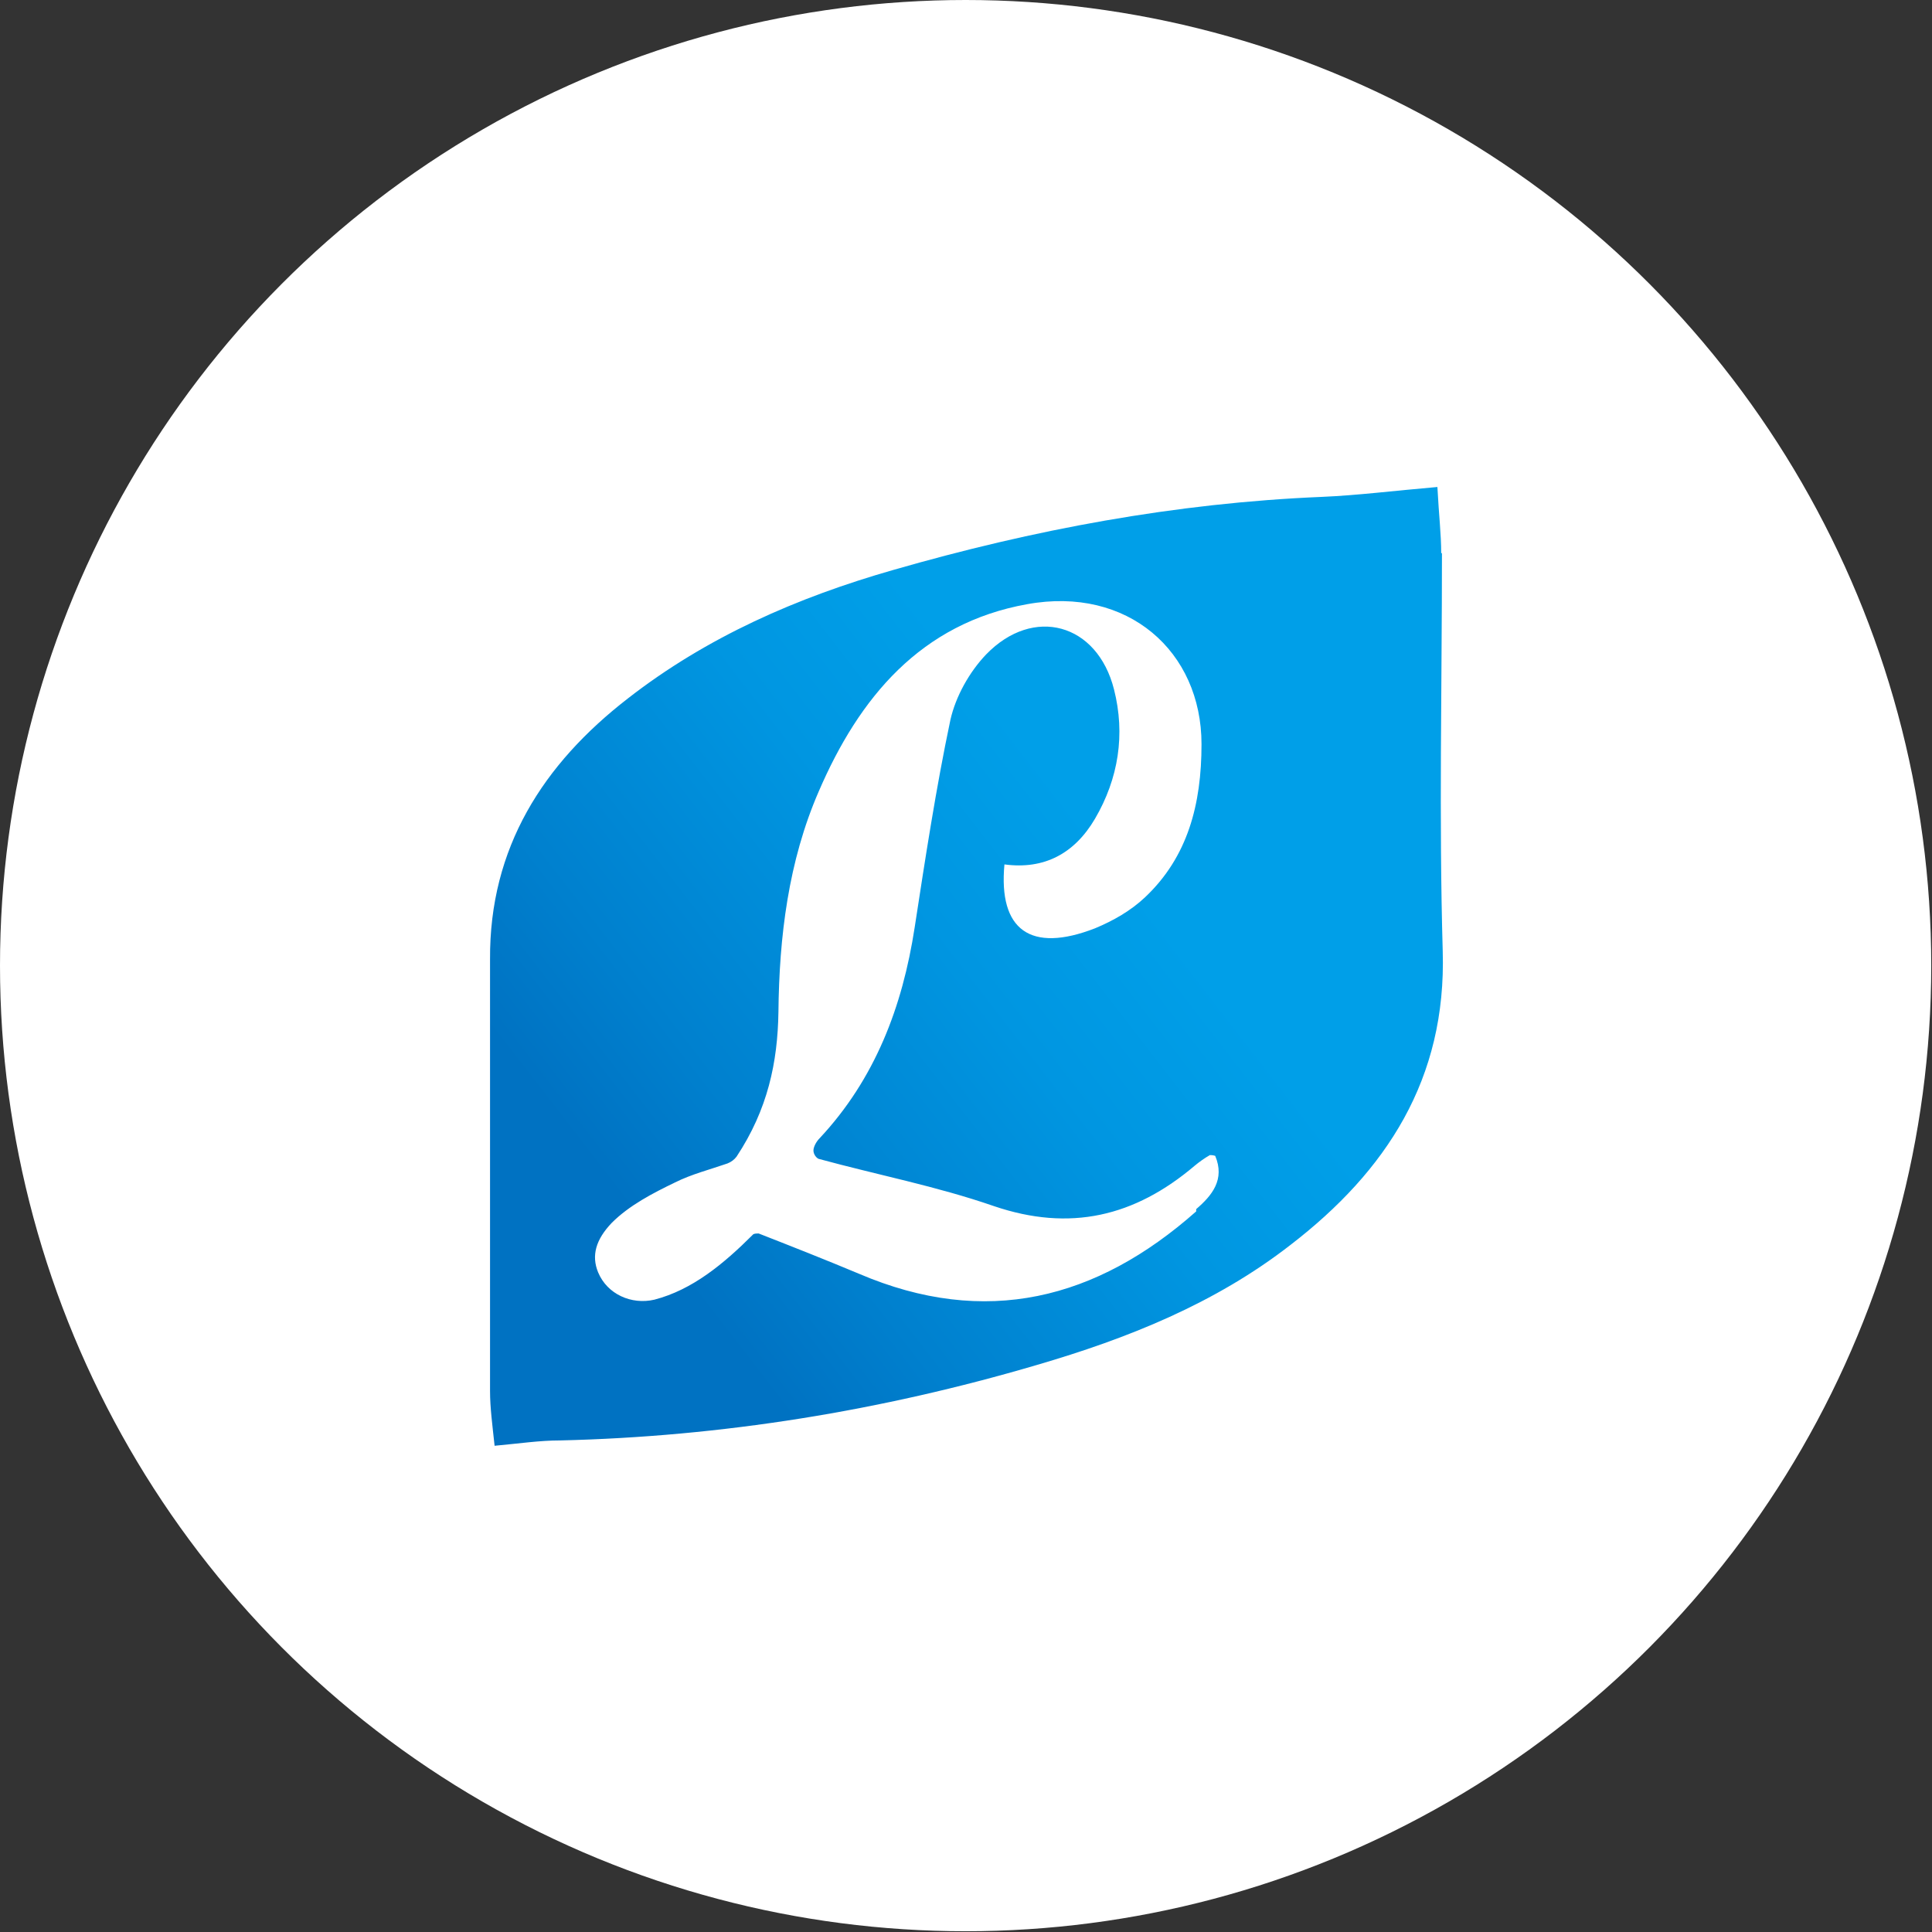
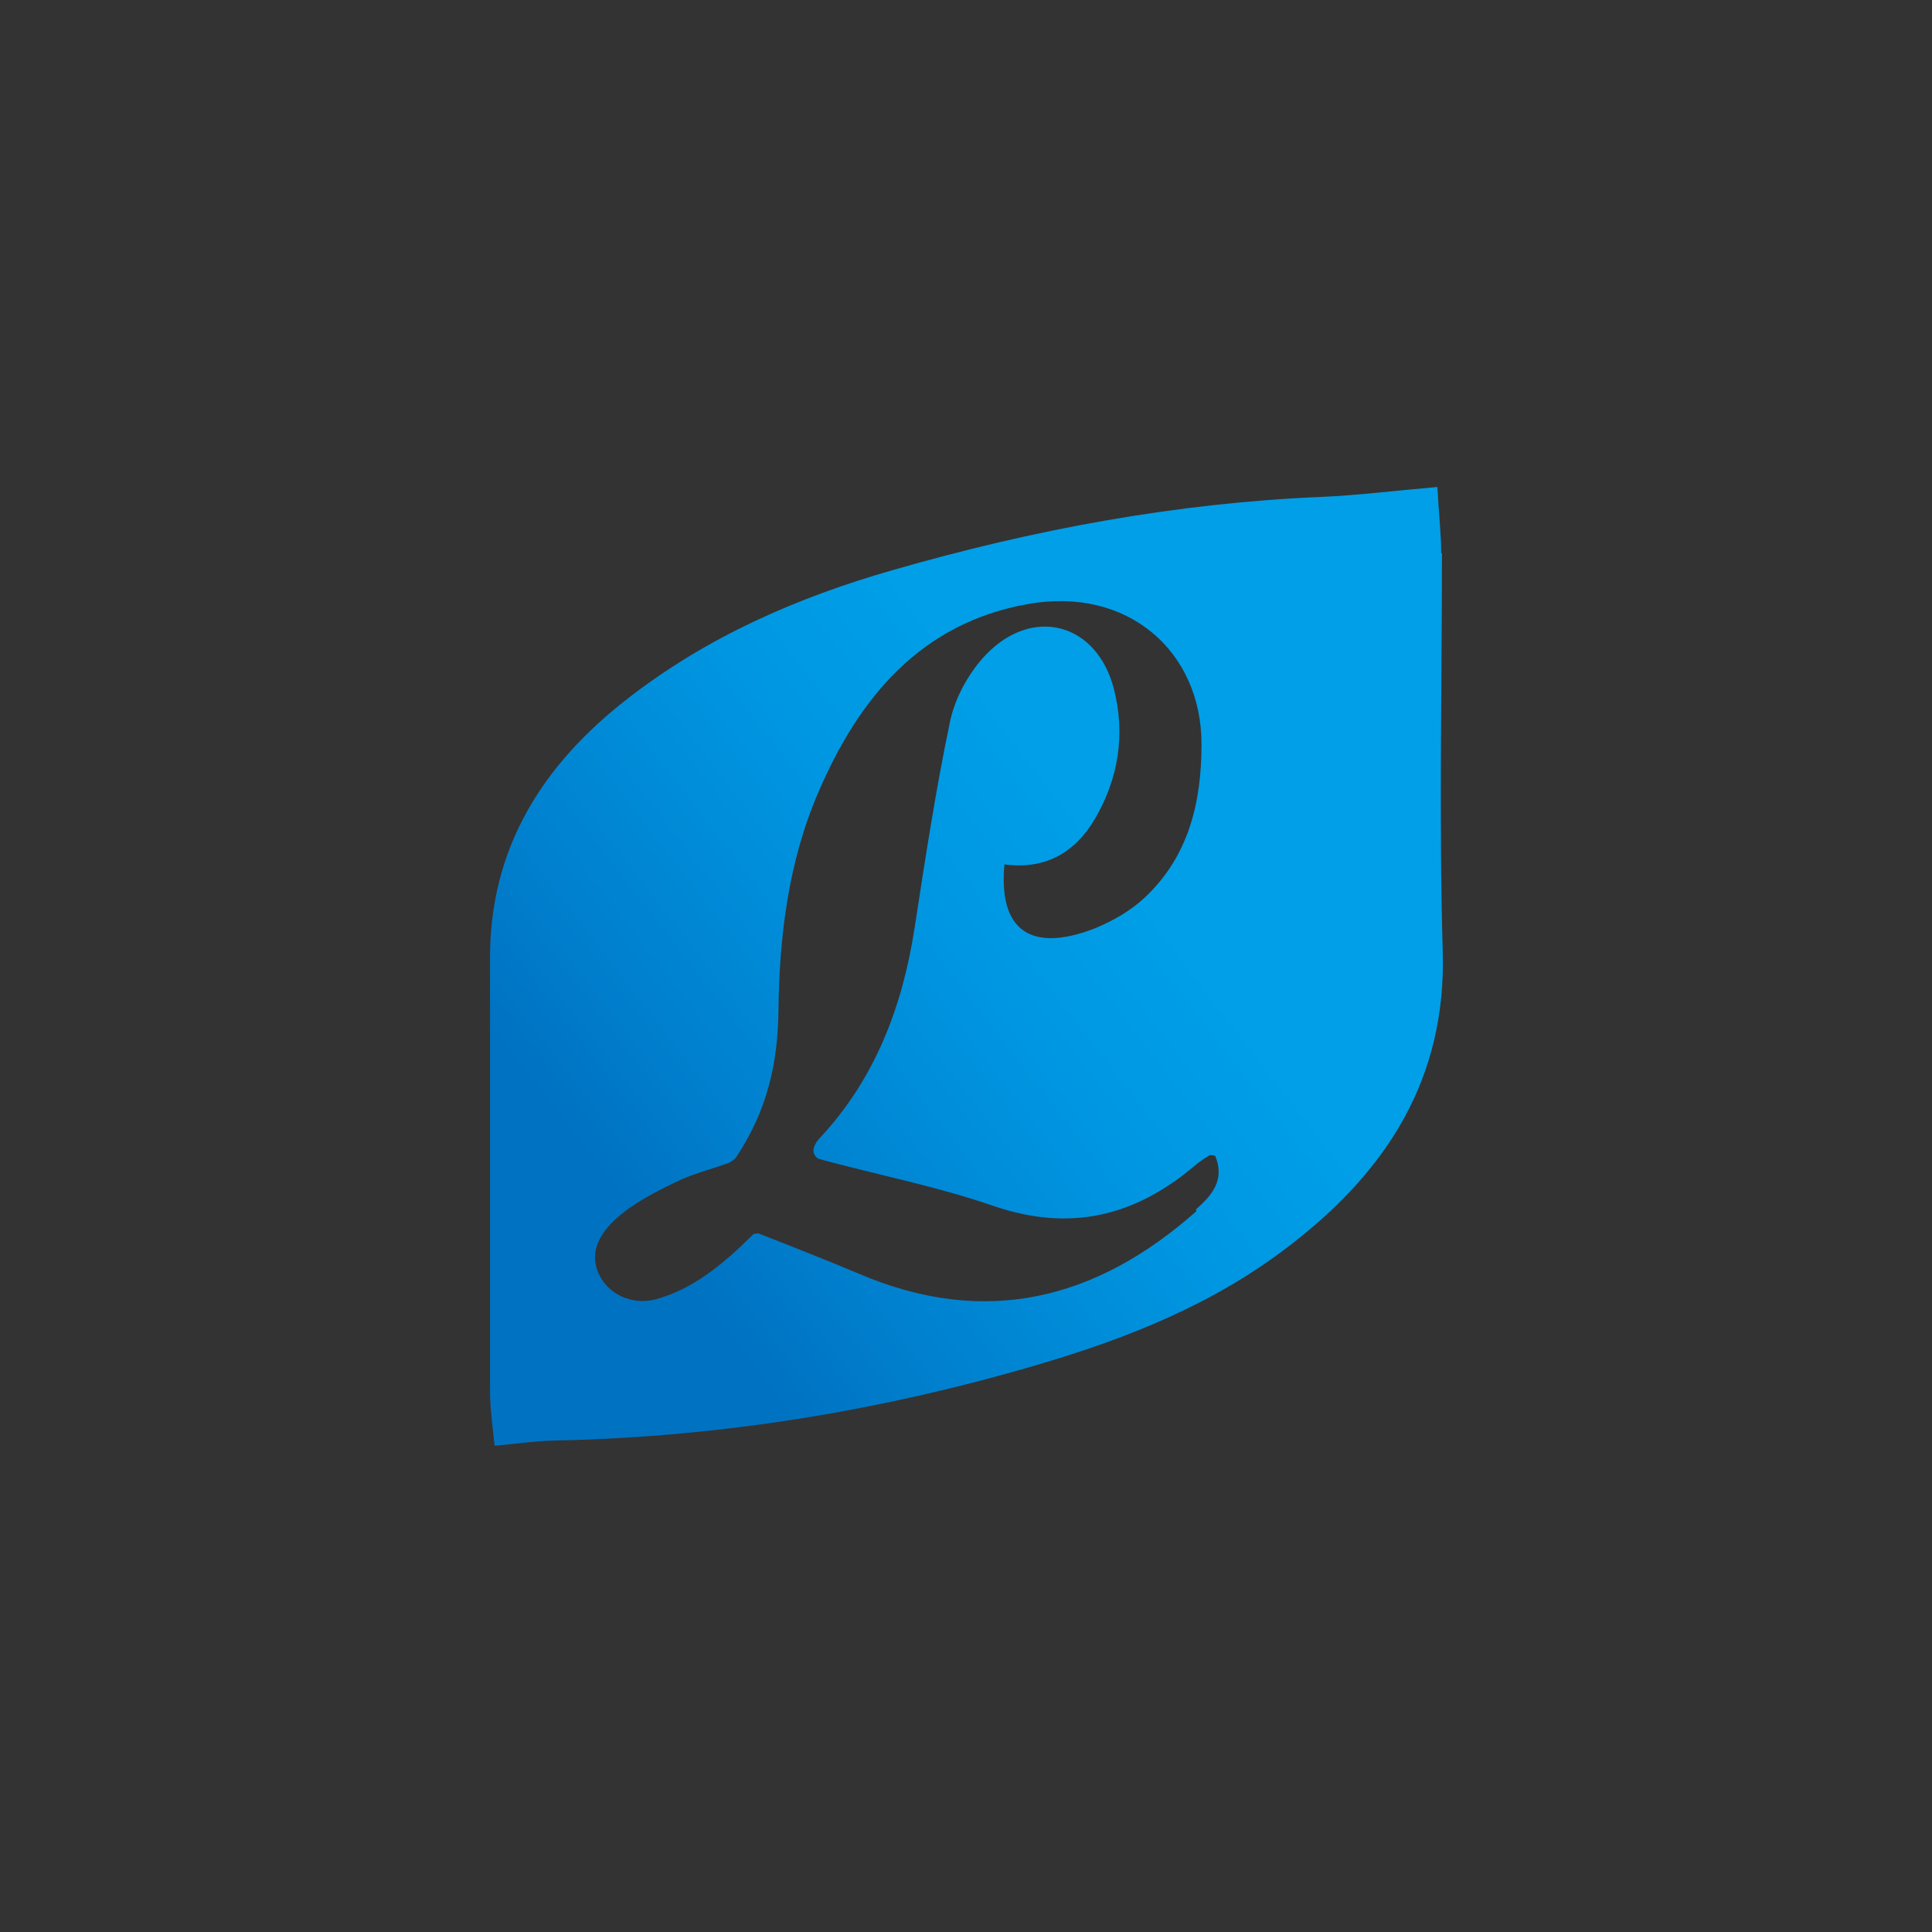
<svg xmlns="http://www.w3.org/2000/svg" id="_Слой_2" data-name="Слой 2" viewBox="0 0 25.39 25.39">
  <rect x="0" y="0" width="25.39" height="25.39" fill="#333333" stroke="none" />
  <defs>
    <style>
      .cls-1 {
        fill: url(#_Безымянный_градиент_8);
      }

      .cls-1, .cls-2 {
        stroke-width: 0px;
      }

      .cls-2 {
        fill: #fff;
      }
    </style>
    <linearGradient id="_Безымянный_градиент_8" data-name="Безымянный градиент 8" x1="8.36" y1="16.04" x2="18.27" y2="8.38" gradientUnits="userSpaceOnUse">
      <stop offset="0" stop-color="#0072c2" />
      <stop offset=".15" stop-color="#0080ce" />
      <stop offset=".44" stop-color="#0096e1" />
      <stop offset=".63" stop-color="#009fe8" />
    </linearGradient>
  </defs>
  <g id="_Слой_1-2" data-name="Слой 1">
    <g>
-       <circle class="cls-2" cx="12.69" cy="12.69" r="12.69" />
      <path class="cls-1" d="m18.94,7.27c0-.25-.03-.49-.05-.87-.58.05-1.05.11-1.52.13-1.92.08-3.79.43-5.63.96-1.26.36-2.45.88-3.49,1.69-1.11.86-1.82,1.96-1.81,3.43,0,1.89,0,3.78,0,5.67,0,.22.03.44.06.72.33-.03.59-.07.86-.07,2.13-.05,4.22-.39,6.26-.99,1.2-.35,2.35-.81,3.34-1.58,1.26-.97,2.05-2.18,2-3.86-.05-1.74-.01-3.49-.01-5.23Zm-3.22,8.65c-1.31,1.16-2.77,1.53-4.43.82-.43-.18-.86-.35-1.32-.53-.02,0-.05,0-.07.01-.39.39-.8.73-1.3.86-.3.07-.62-.07-.74-.36-.09-.22-.03-.43.18-.65.23-.23.54-.39.83-.53.22-.11.46-.17.69-.25.05-.02.09-.05.12-.09.41-.62.54-1.24.55-1.9.01-.99.13-1.98.53-2.9.53-1.23,1.34-2.21,2.74-2.46,1.32-.24,2.29.62,2.29,1.84,0,.79-.18,1.48-.74,2.01-.19.18-.42.31-.66.41-.85.33-1.27.02-1.19-.84.52.07.92-.14,1.19-.6.31-.53.4-1.11.25-1.7-.22-.87-1.06-1.1-1.68-.46-.22.23-.4.55-.47.86-.19.9-.33,1.82-.47,2.73-.16,1.04-.52,1.99-1.25,2.77-.04.04-.08.11-.08.16,0,.05.04.1.07.11.77.21,1.55.36,2.3.62,1,.34,1.85.14,2.64-.53.06-.05.13-.1.2-.14.01,0,.04,0,.07.01.13.31-.04.52-.25.7Z" />
    </g>
  </g>
</svg>